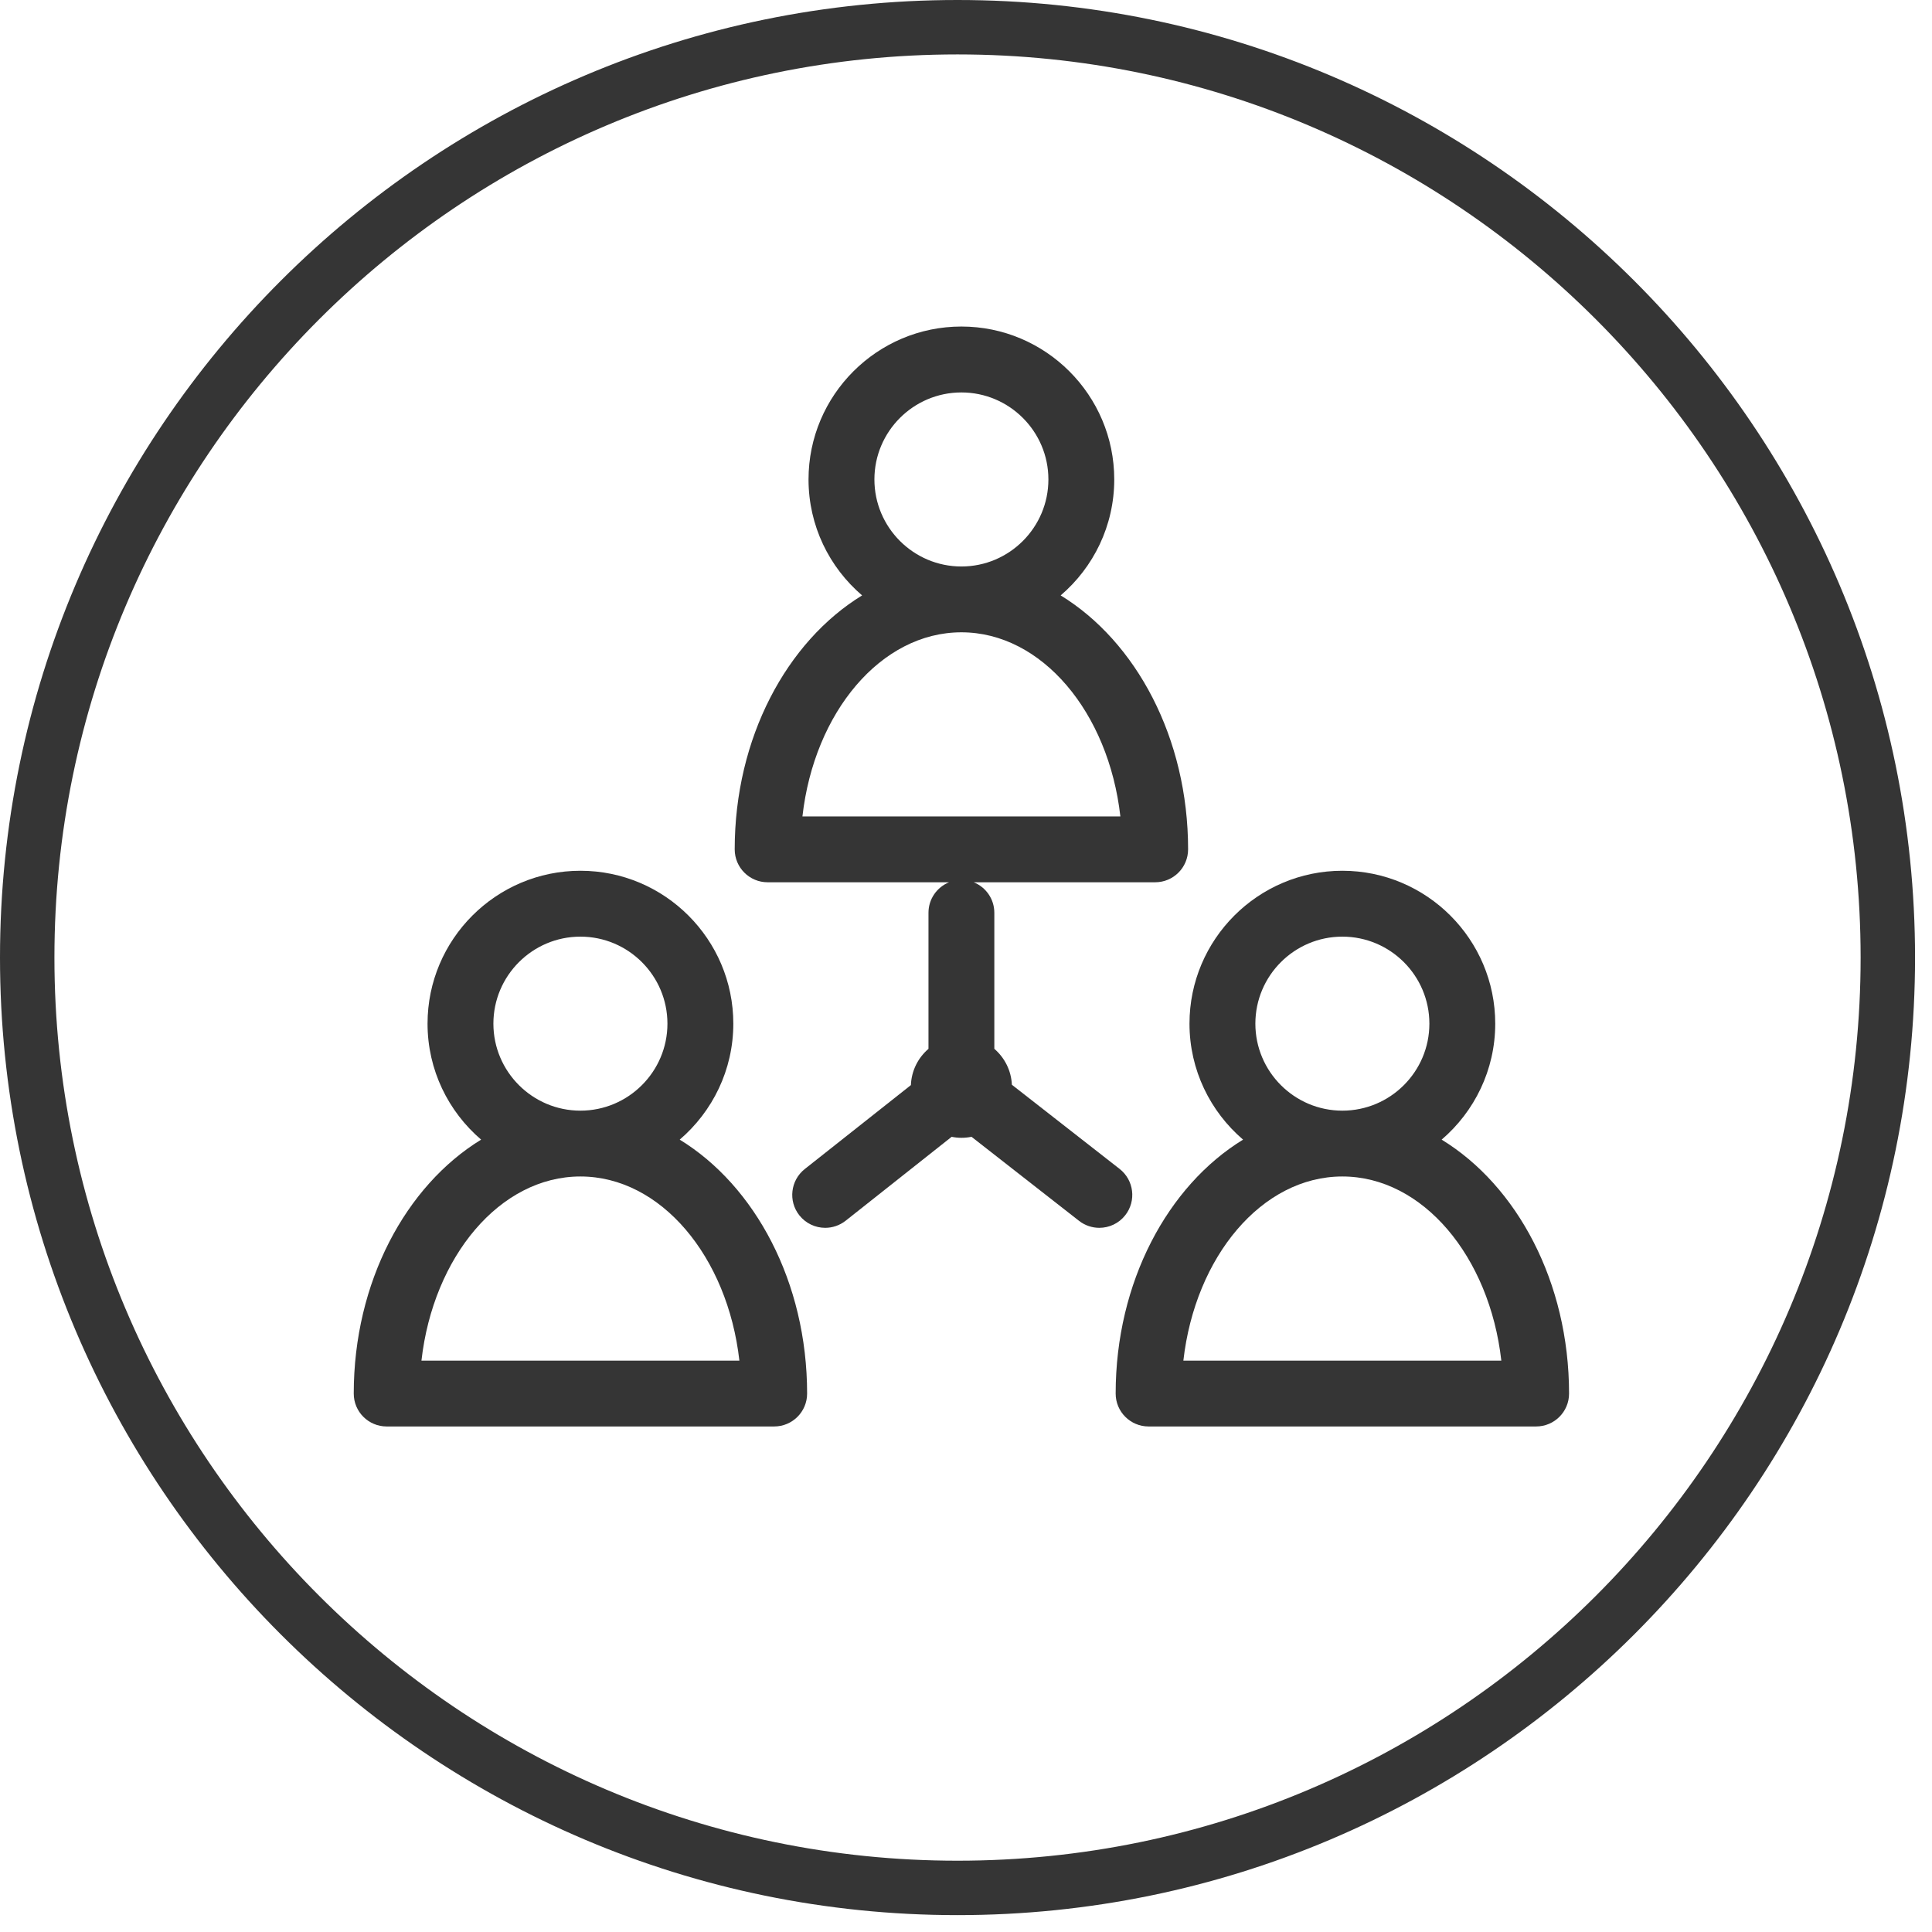
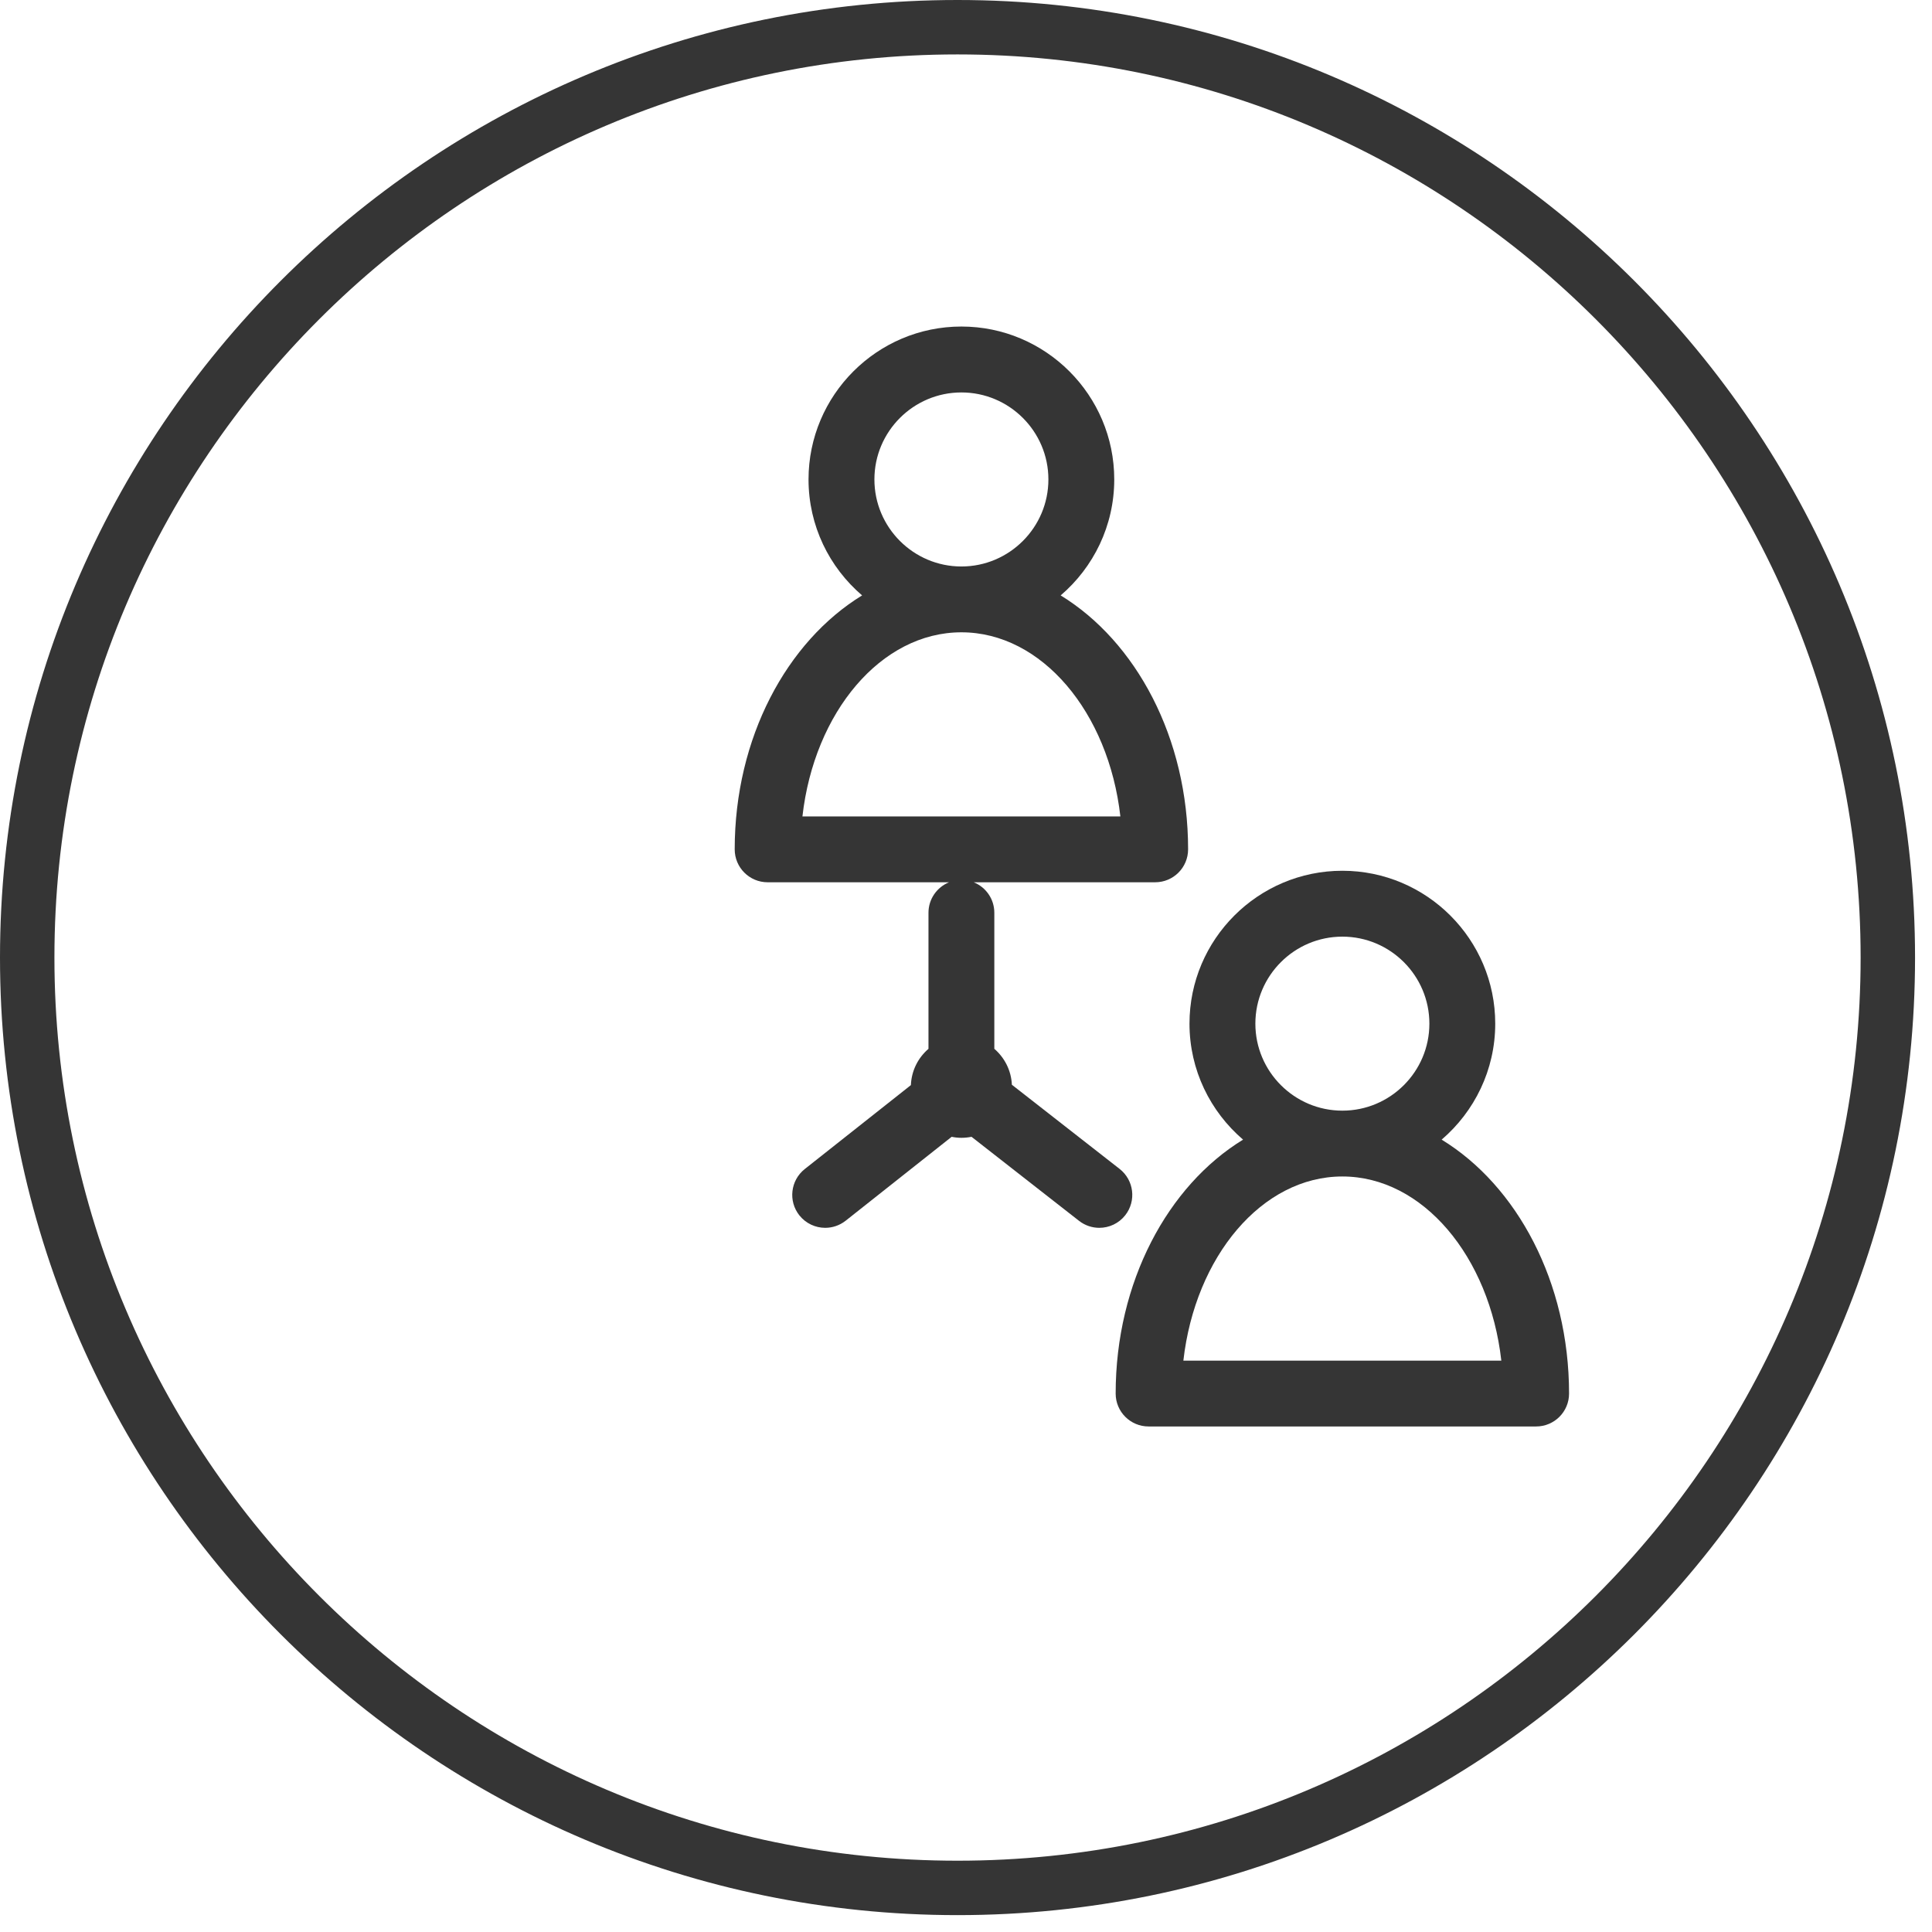
<svg xmlns="http://www.w3.org/2000/svg" width="71px" height="71px" viewBox="0 0 71 71" version="1.1">
  <title>Group 2</title>
  <desc>Created with Sketch.</desc>
  <defs />
  <g id="Solutions" stroke="none" stroke-width="1" fill="none" fill-rule="evenodd">
    <g id="case-study-rev-enhancement" transform="translate(-238, -1690)" fill="#353535">
      <g id="Group-2" transform="translate(238, 1690)">
-         <path d="M15.488,50.003 C15.921,46.176 18.376,43.235 21.33,43.235 C24.284,43.235 26.739,46.176 27.172,50.003 L15.488,50.003 Z M18.132,37.619 C18.132,35.856 19.567,34.421 21.33,34.421 C23.093,34.421 24.528,35.856 24.528,37.619 C24.528,39.381 23.093,40.816 21.33,40.816 C19.567,40.816 18.132,39.381 18.132,37.619 Z M24.979,41.881 C26.182,40.85 26.949,39.323 26.949,37.619 C26.949,34.521 24.428,32 21.33,32 C18.232,32 15.712,34.521 15.712,37.619 C15.712,39.323 16.478,40.85 17.681,41.881 C14.914,43.575 13,47.115 13,51.213 C13,51.881 13.541,52.422 14.21,52.422 L28.45,52.422 C29.119,52.422 29.661,51.881 29.661,51.213 C29.661,47.115 27.746,43.575 24.979,41.881 L24.979,41.881 Z" id="Fill-71" />
        <path d="M43.488,50.003 C43.922,46.176 46.377,43.235 49.331,43.235 C52.285,43.235 54.74,46.176 55.173,50.003 L43.488,50.003 Z M46.134,37.619 C46.134,35.856 47.568,34.421 49.331,34.421 C51.095,34.421 52.529,35.856 52.529,37.619 C52.529,39.381 51.095,40.816 49.331,40.816 C47.568,40.816 46.134,39.381 46.134,37.619 Z M52.98,41.881 C54.183,40.85 54.949,39.323 54.949,37.619 C54.949,34.521 52.429,32 49.331,32 C46.233,32 43.713,34.521 43.713,37.619 C43.713,39.323 44.479,40.85 45.682,41.881 C42.915,43.575 41,47.115 41,51.213 C41,51.881 41.542,52.422 42.21,52.422 L56.451,52.422 C57.12,52.422 57.662,51.881 57.662,51.213 C57.662,47.115 55.748,43.574 52.98,41.881 L52.98,41.881 Z" id="Fill-72" />
        <path d="M35.331,23.237 C38.285,23.237 40.74,26.176 41.173,30.003 L29.489,30.003 C29.922,26.176 32.376,23.237 35.331,23.237 Z M32.134,17.619 C32.134,15.857 33.568,14.422 35.331,14.422 C37.094,14.422 38.528,15.857 38.528,17.619 C38.528,19.382 37.094,20.818 35.331,20.818 C33.568,20.818 32.134,19.382 32.134,17.619 Z M41.354,44.657 C41.766,44.13 41.672,43.369 41.145,42.957 L37.186,39.864 C37.161,39.335 36.917,38.869 36.541,38.543 L36.541,33.544 C36.541,33.036 36.228,32.603 35.784,32.423 L42.451,32.423 C43.12,32.423 43.662,31.882 43.662,31.213 C43.662,27.115 41.747,23.575 38.979,21.881 C40.183,20.851 40.948,19.324 40.948,17.619 C40.948,14.522 38.429,12 35.331,12 C32.233,12 29.713,14.522 29.713,17.619 C29.713,19.324 30.478,20.851 31.682,21.881 C28.915,23.575 27,27.115 27,31.213 C27,31.882 27.542,32.423 28.21,32.423 L34.877,32.423 C34.434,32.603 34.121,33.036 34.121,33.544 L34.121,38.544 C33.742,38.87 33.496,39.342 33.475,39.877 L29.574,42.962 C29.05,43.377 28.961,44.139 29.376,44.663 C29.615,44.964 29.969,45.122 30.326,45.122 C30.588,45.122 30.854,45.036 31.076,44.862 L34.973,41.777 C35.088,41.801 35.208,41.814 35.332,41.814 C35.458,41.814 35.582,41.801 35.703,41.777 L39.655,44.866 C39.876,45.038 40.139,45.122 40.399,45.122 C40.759,45.122 41.116,44.962 41.354,44.657 L41.354,44.657 Z" id="Fill-73" />
        <path d="M35.188,2 C16.888,2 2,16.889 2,35.19 C2,53.491 16.888,68.38 35.188,68.38 C53.489,68.38 68.377,53.491 68.377,35.19 C68.377,16.889 53.489,2 35.188,2 Z M35.188,70.38 C15.785,70.38 0,54.594 0,35.19 C0,15.786 15.785,0 35.188,0 C54.592,0 70.377,15.786 70.377,35.19 C70.377,54.594 54.592,70.38 35.188,70.38 L35.188,70.38 Z" id="Fill-74" />
      </g>
    </g>
  </g>
</svg>